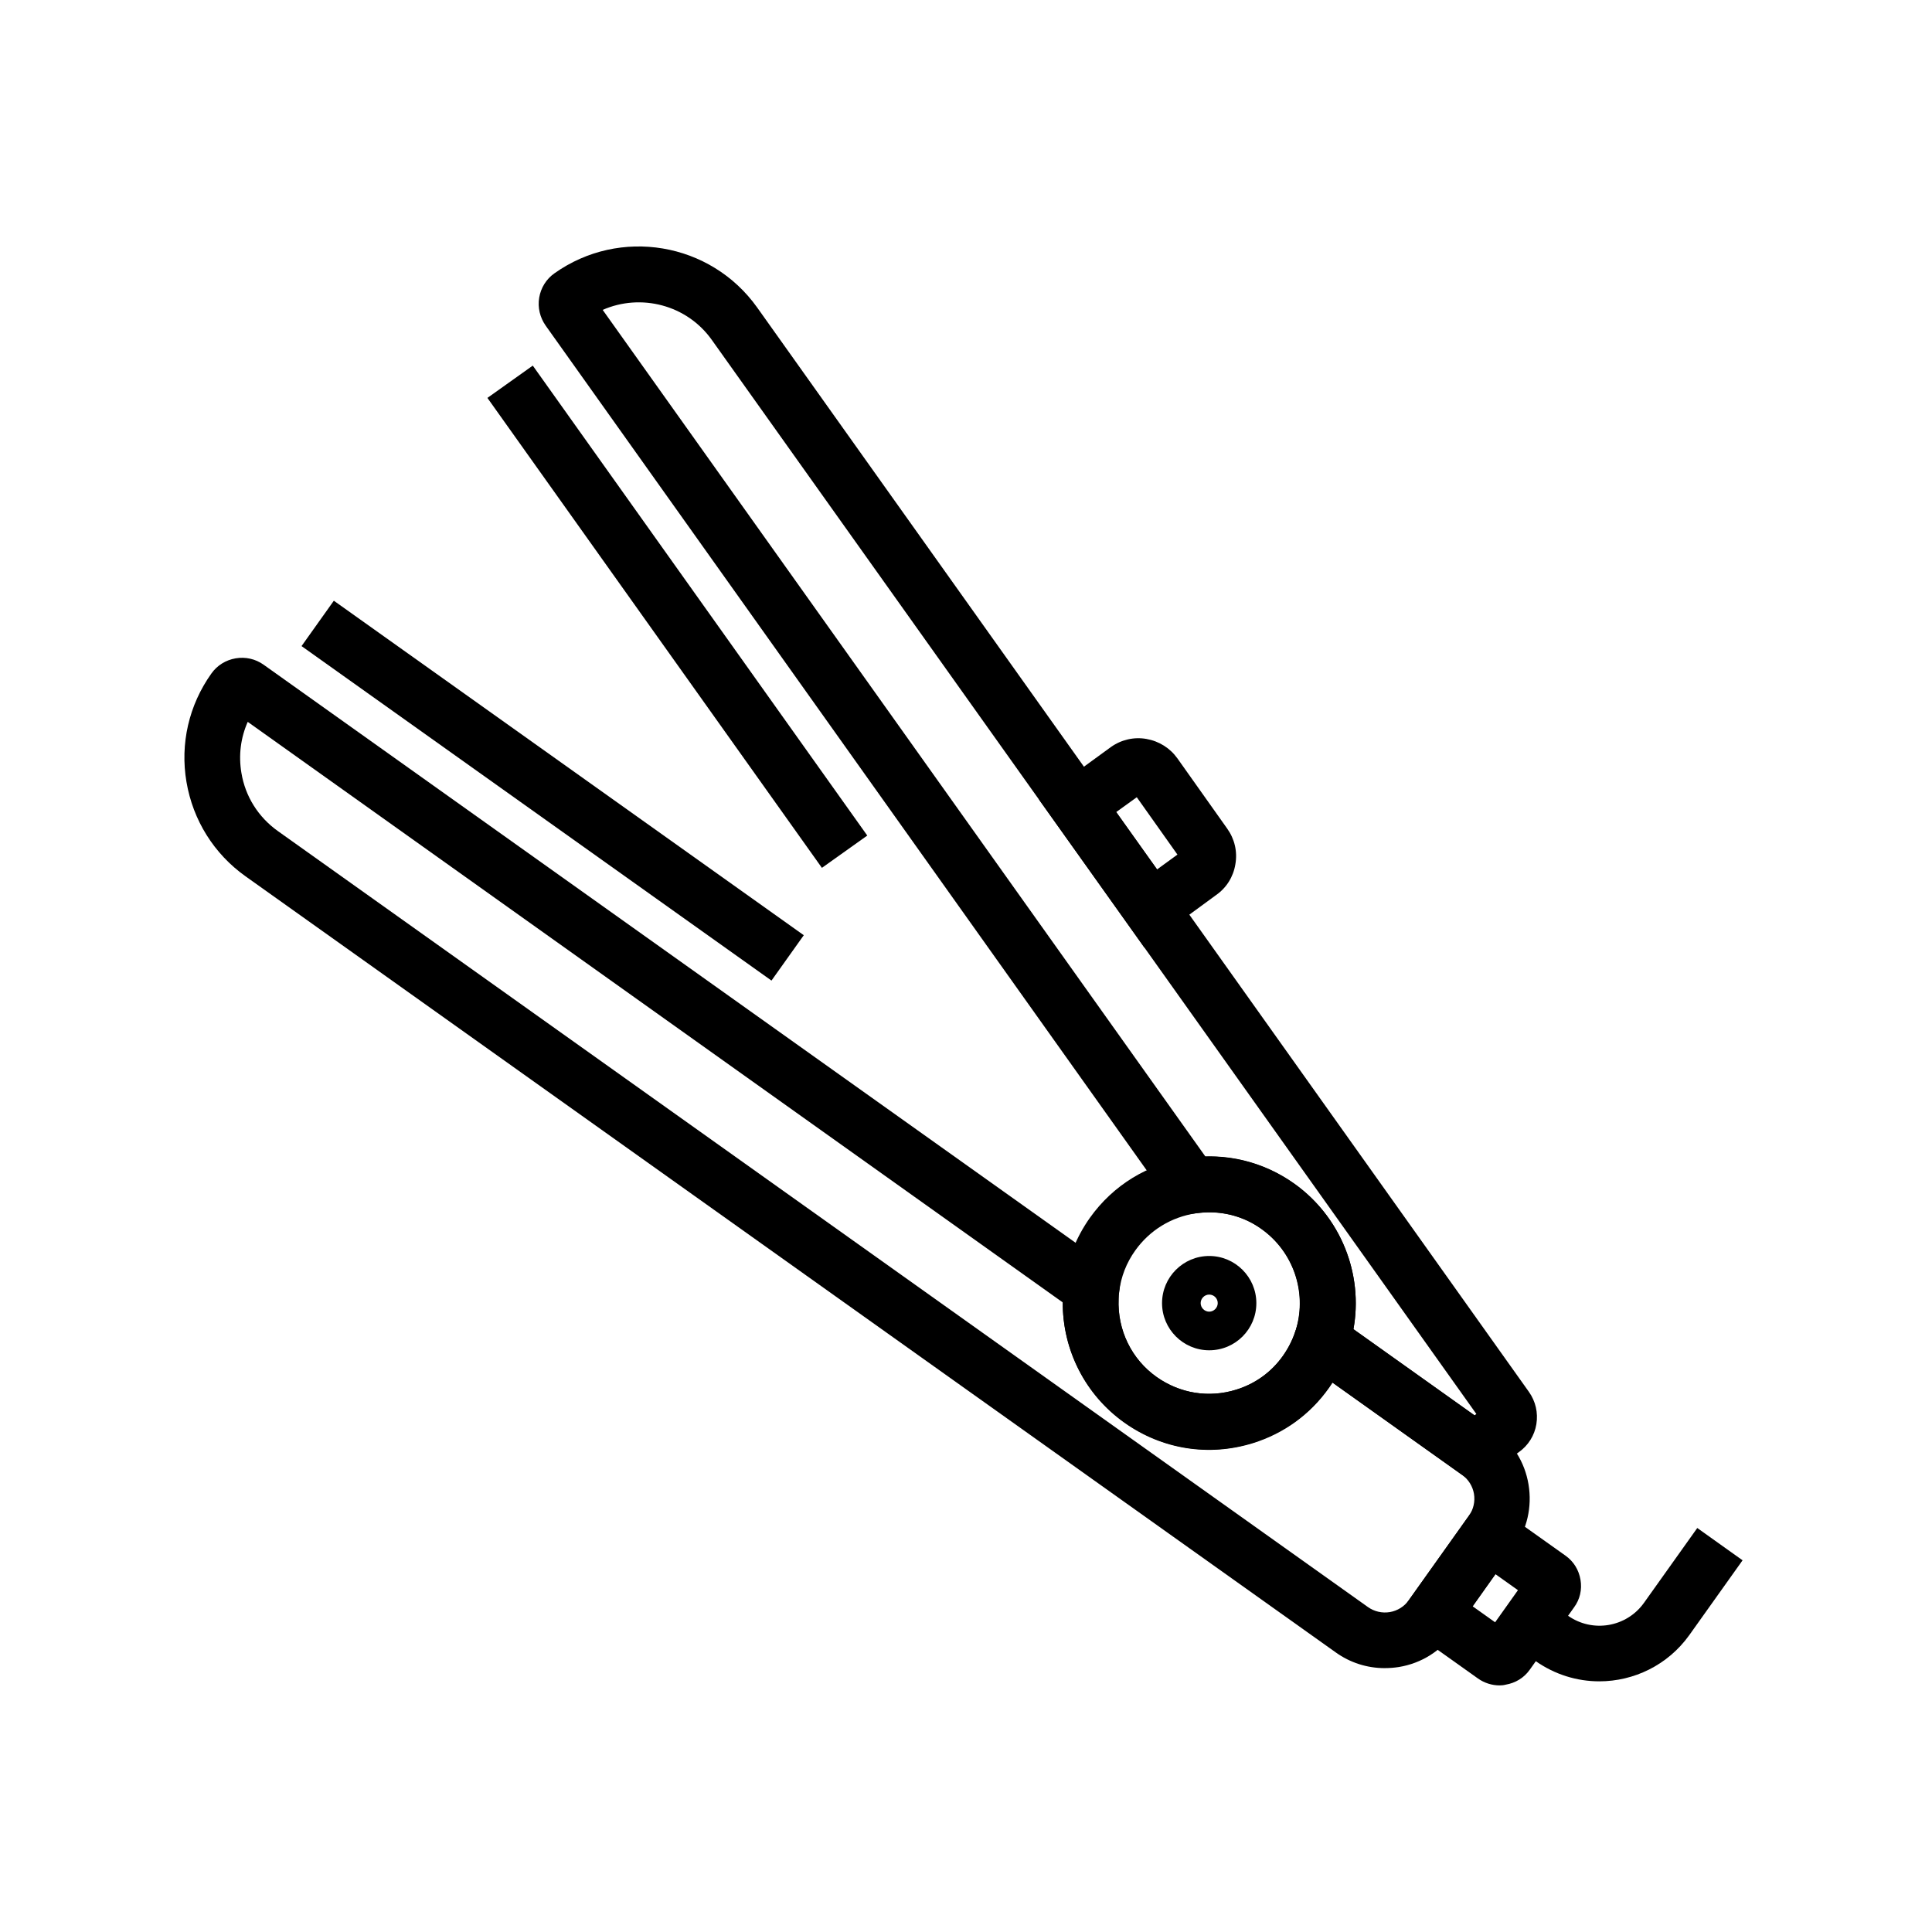
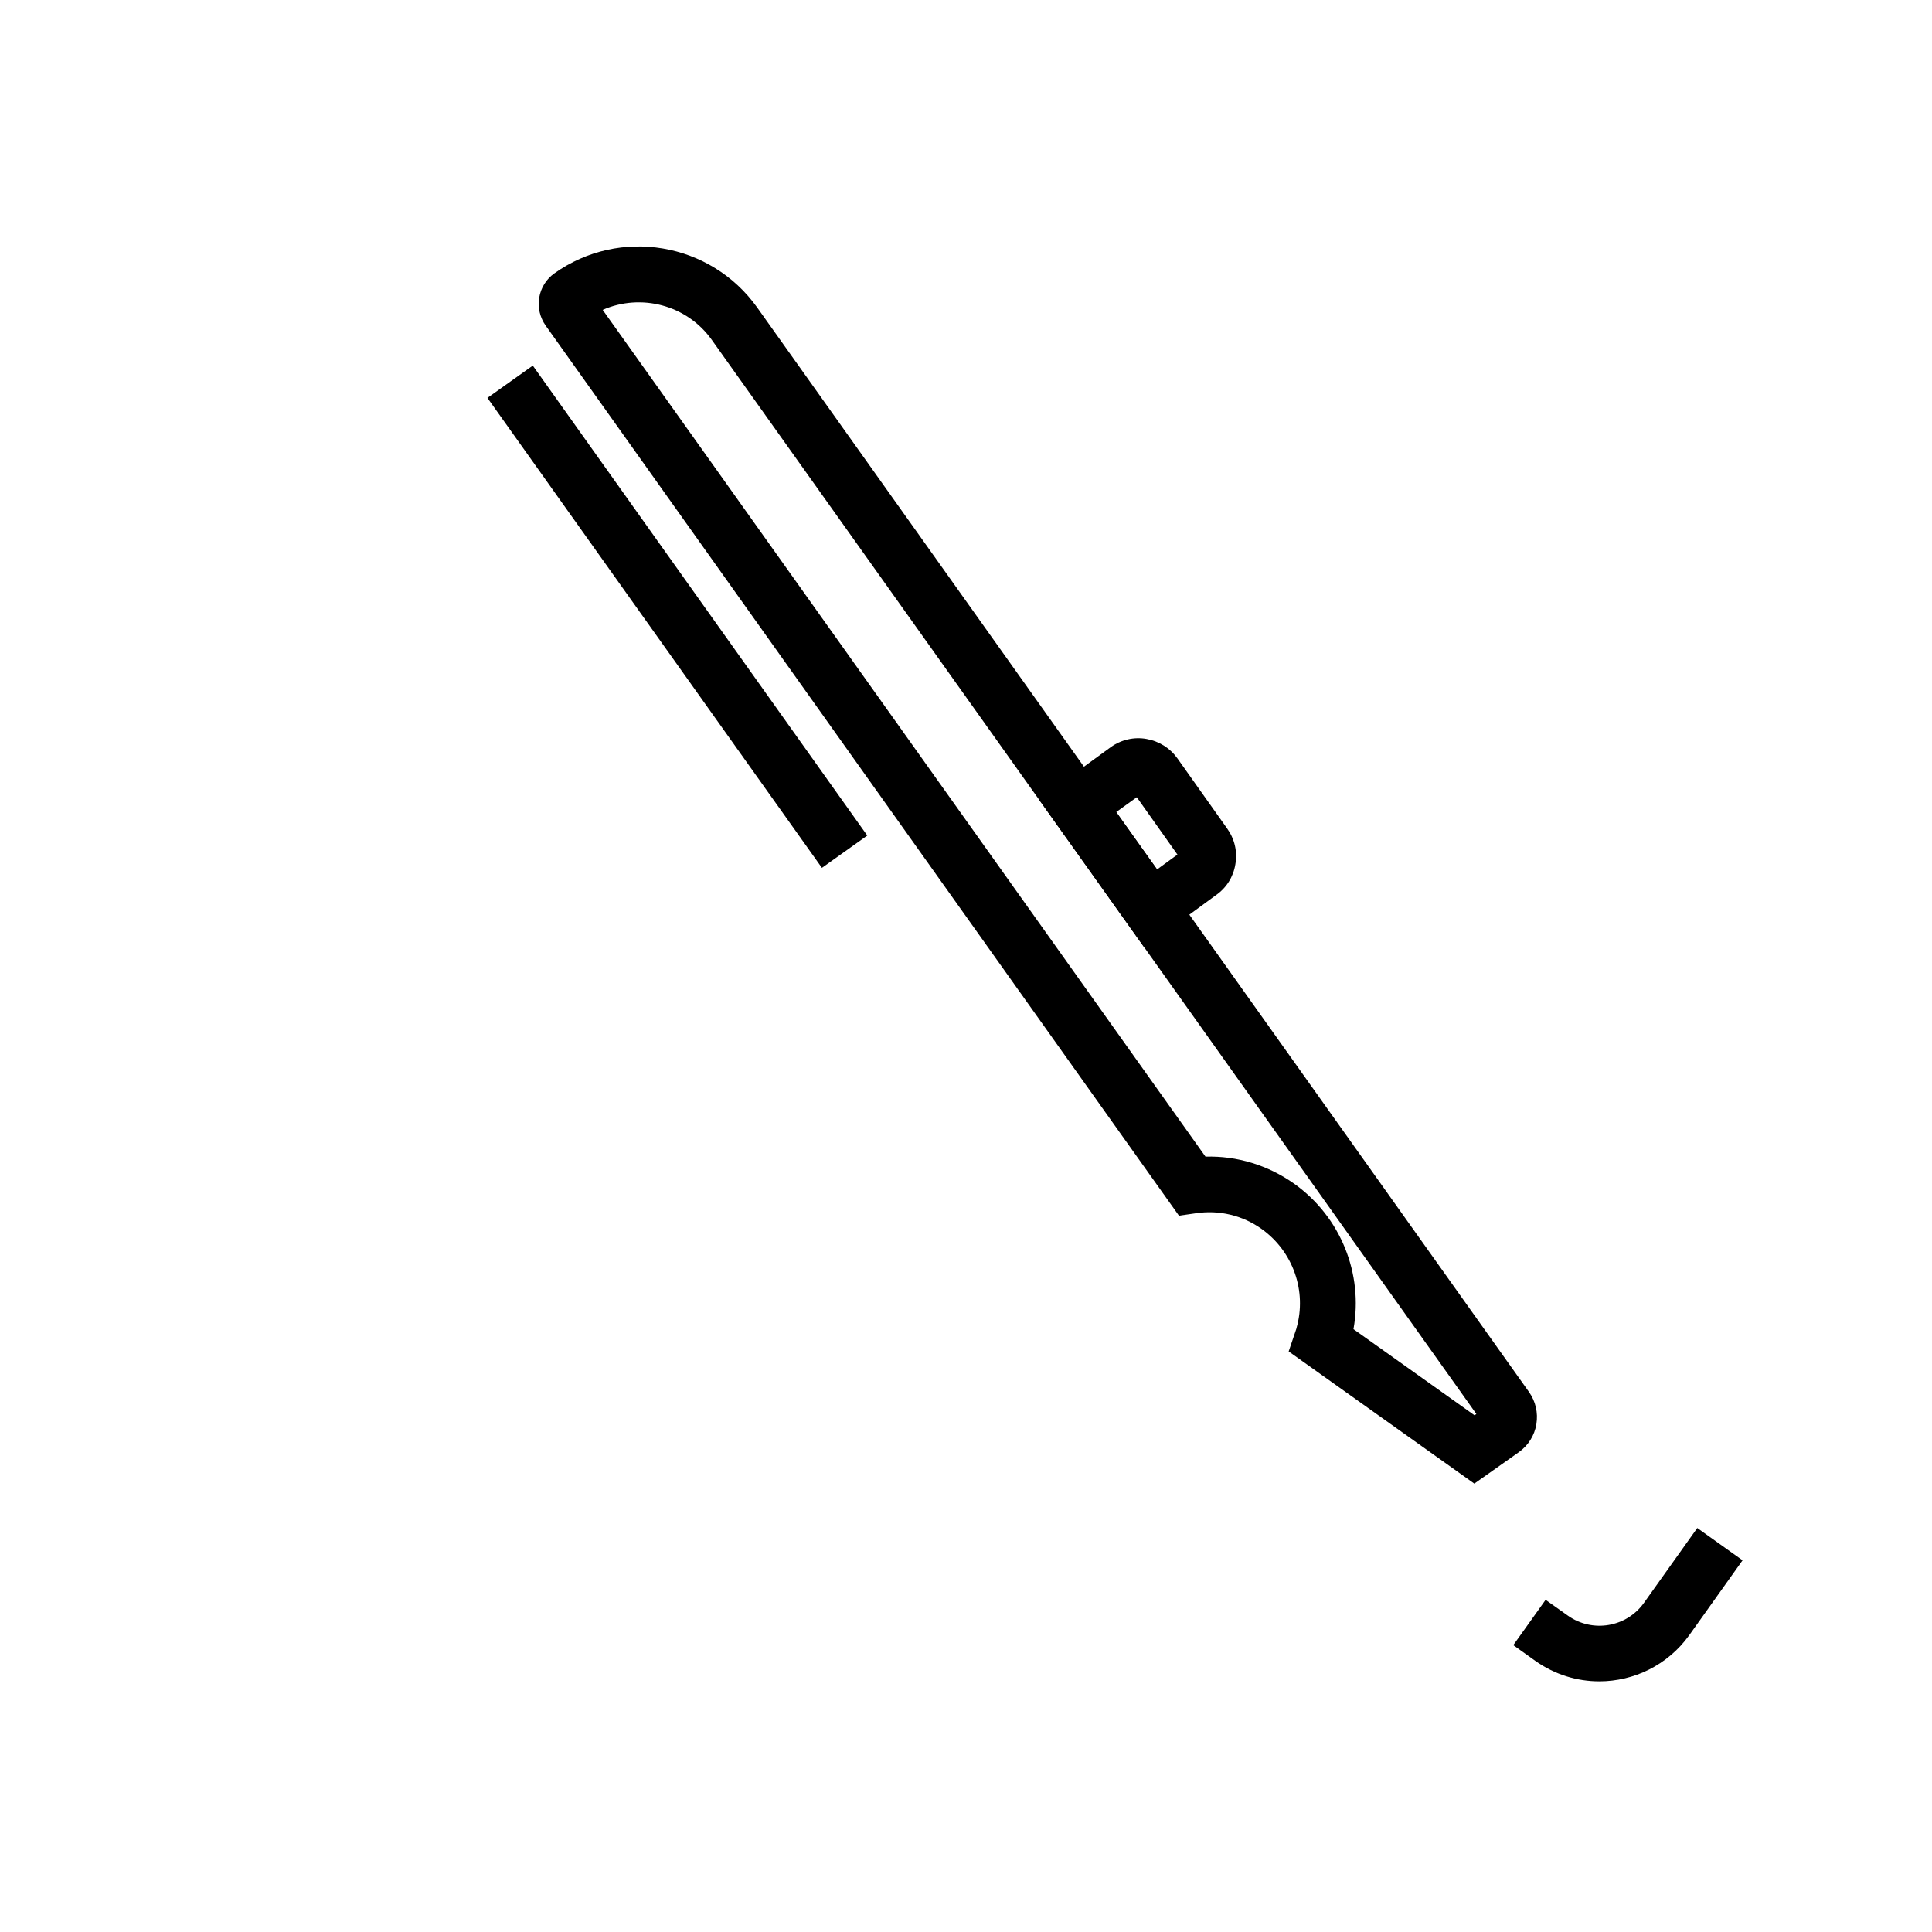
<svg xmlns="http://www.w3.org/2000/svg" fill="#000000" width="800px" height="800px" version="1.1" viewBox="144 144 512 512">
  <g>
-     <path d="m223.91 315.22 8.559-12.023 124.54 88.645-8.559 12.023z" />
    <path d="m273.17 249.45 12.023-8.559 88.645 124.54-12.023 8.559z" />
-     <path d="m510.95 586.07c-4.625 0-9.152-1.426-12.988-4.184l-288.9-205.66c-8.363-5.953-13.922-14.859-15.645-24.992-1.723-10.137 0.641-20.367 6.594-28.734 1.523-2.164 3.836-3.59 6.445-4.035 2.609-0.441 5.215 0.148 7.379 1.672l227.3 161.82-0.543 4.379c-0.098 0.59-0.148 1.23-0.148 1.918-0.344 8.168 3.394 15.941 10.086 20.664 6.199 4.379 13.875 5.609 21.105 3.344 5.066-1.574 9.348-4.676 12.398-9.004 1.379-1.969 2.461-4.082 3.199-6.297l3.148-9.445 49.543 35.277c4.922 3.492 8.168 8.66 9.152 14.613 0.984 5.953-0.395 11.906-3.836 16.777l-15.895 22.438c-3.492 4.922-8.66 8.168-14.613 9.152-1.227 0.195-2.508 0.293-3.785 0.293zm-301.3-250.77c-1.871 4.231-2.461 8.855-1.672 13.531 1.031 6.25 4.477 11.711 9.645 15.398l288.9 205.66c1.672 1.18 3.738 1.672 5.805 1.328 2.016-0.344 3.836-1.477 5.019-3.148l15.941-22.387c1.18-1.672 1.672-3.738 1.328-5.805-0.344-2.016-1.477-3.836-3.148-5.019l-34.34-24.453c-0.297 0.492-0.641 0.984-0.984 1.477-4.969 6.988-11.906 12.004-20.074 14.562-11.711 3.641-24.109 1.672-34.094-5.41-10.383-7.379-16.383-19.238-16.336-31.883z" />
-     <path d="m464.4 528.16c-7.922 0-15.742-2.461-22.434-7.231-10.773-7.676-16.875-20.172-16.285-33.406 0.051-1.031 0.148-2.066 0.246-3.102 0.789-6.348 3.199-12.449 6.887-17.664 6.199-8.707 15.398-14.316 25.977-15.891 9.938-1.477 19.977 0.934 28.191 6.789 13.383 9.543 19.336 26.566 14.809 42.359-0.148 0.492-0.297 0.984-0.492 1.625-1.18 3.59-2.953 6.988-5.164 10.137-4.969 6.988-11.906 12.004-20.074 14.562-3.887 1.23-7.773 1.82-11.66 1.82zm0.098-62.875c-1.18 0-2.363 0.098-3.543 0.246-6.543 0.984-12.25 4.477-16.09 9.84-2.363 3.297-3.789 6.988-4.281 10.973v0.051c-0.098 0.59-0.148 1.18-0.148 1.82-0.344 8.215 3.394 15.988 10.086 20.715 6.199 4.379 13.875 5.609 21.105 3.344 5.066-1.574 9.348-4.676 12.398-9.004 1.379-1.969 2.461-4.082 3.199-6.297 0.148-0.395 0.246-0.688 0.297-0.934 2.805-9.84-0.887-20.367-9.152-26.273-4.031-2.957-8.902-4.481-13.871-4.481z" />
-     <path d="m464.45 501.84c-6.887 0-12.496-5.609-12.496-12.496 0-6.887 5.609-12.496 12.496-12.496s12.496 5.609 12.496 12.496c0.004 6.887-5.559 12.496-12.496 12.496zm0-14.762c-1.23 0-2.262 1.031-2.262 2.262s1.031 2.262 2.262 2.262 2.262-1.031 2.262-2.262c0.004-1.227-0.98-2.262-2.262-2.262z" />
    <path d="m534.71 537.17-49.199-35.031 1.77-5.215c0.098-0.344 0.195-0.641 0.297-0.887v-0.051c2.805-9.789-0.887-20.32-9.199-26.273-5.066-3.641-11.316-5.117-17.465-4.184l-4.477 0.641-167.82-235.86c-1.523-2.164-2.164-4.82-1.723-7.43 0.441-2.609 1.871-4.922 4.035-6.445 17.32-12.301 41.379-8.266 53.727 9.055l90.922 127.77 19.387 27.207 94.219 132.4c1.77 2.508 2.461 5.512 1.969 8.562-0.492 3-2.164 5.656-4.676 7.43zm-32.027-40.934 32.078 22.828 0.492-0.344-92.301-129.69-19.387-27.207-90.918-127.73c-6.641-9.348-18.844-12.398-28.93-7.969l159.75 224.4c8.363-0.246 16.582 2.262 23.52 7.184 12.301 8.758 18.352 23.863 15.695 38.523z" />
    <path d="m447.28 395.13-27.945-39.262 19.039-13.875c2.754-1.969 6.148-2.754 9.445-2.164 3.344 0.59 6.25 2.41 8.215 5.164l13.188 18.598c1.969 2.754 2.754 6.102 2.164 9.445-0.543 3.344-2.363 6.25-5.117 8.168zm-7.481-35.918 10.824 15.203 5.41-3.938-10.773-15.203z" />
-     <path d="m541.4 590.65c-2.016 0-4.035-0.641-5.707-1.82l-21.992-15.645 23.172-32.57 21.992 15.645c2.164 1.523 3.543 3.789 3.984 6.394 0.441 2.609-0.148 5.215-1.723 7.332l-11.707 16.484c-1.523 2.164-3.789 3.543-6.394 3.984-0.543 0.148-1.082 0.195-1.625 0.195zm2.856-13.875m-9.988-7.082 5.953 4.231 6.051-8.512-5.953-4.231z" />
    <path d="m567.82 589.57c-5.856 0-11.758-1.77-16.926-5.41l-5.856-4.184 8.562-12.004 5.902 4.184c6.496 4.625 15.547 3.102 20.172-3.394l14.121-19.828 12.004 8.562-14.121 19.828c-5.703 7.965-14.707 12.246-23.859 12.246z" />
  </g>
</svg>